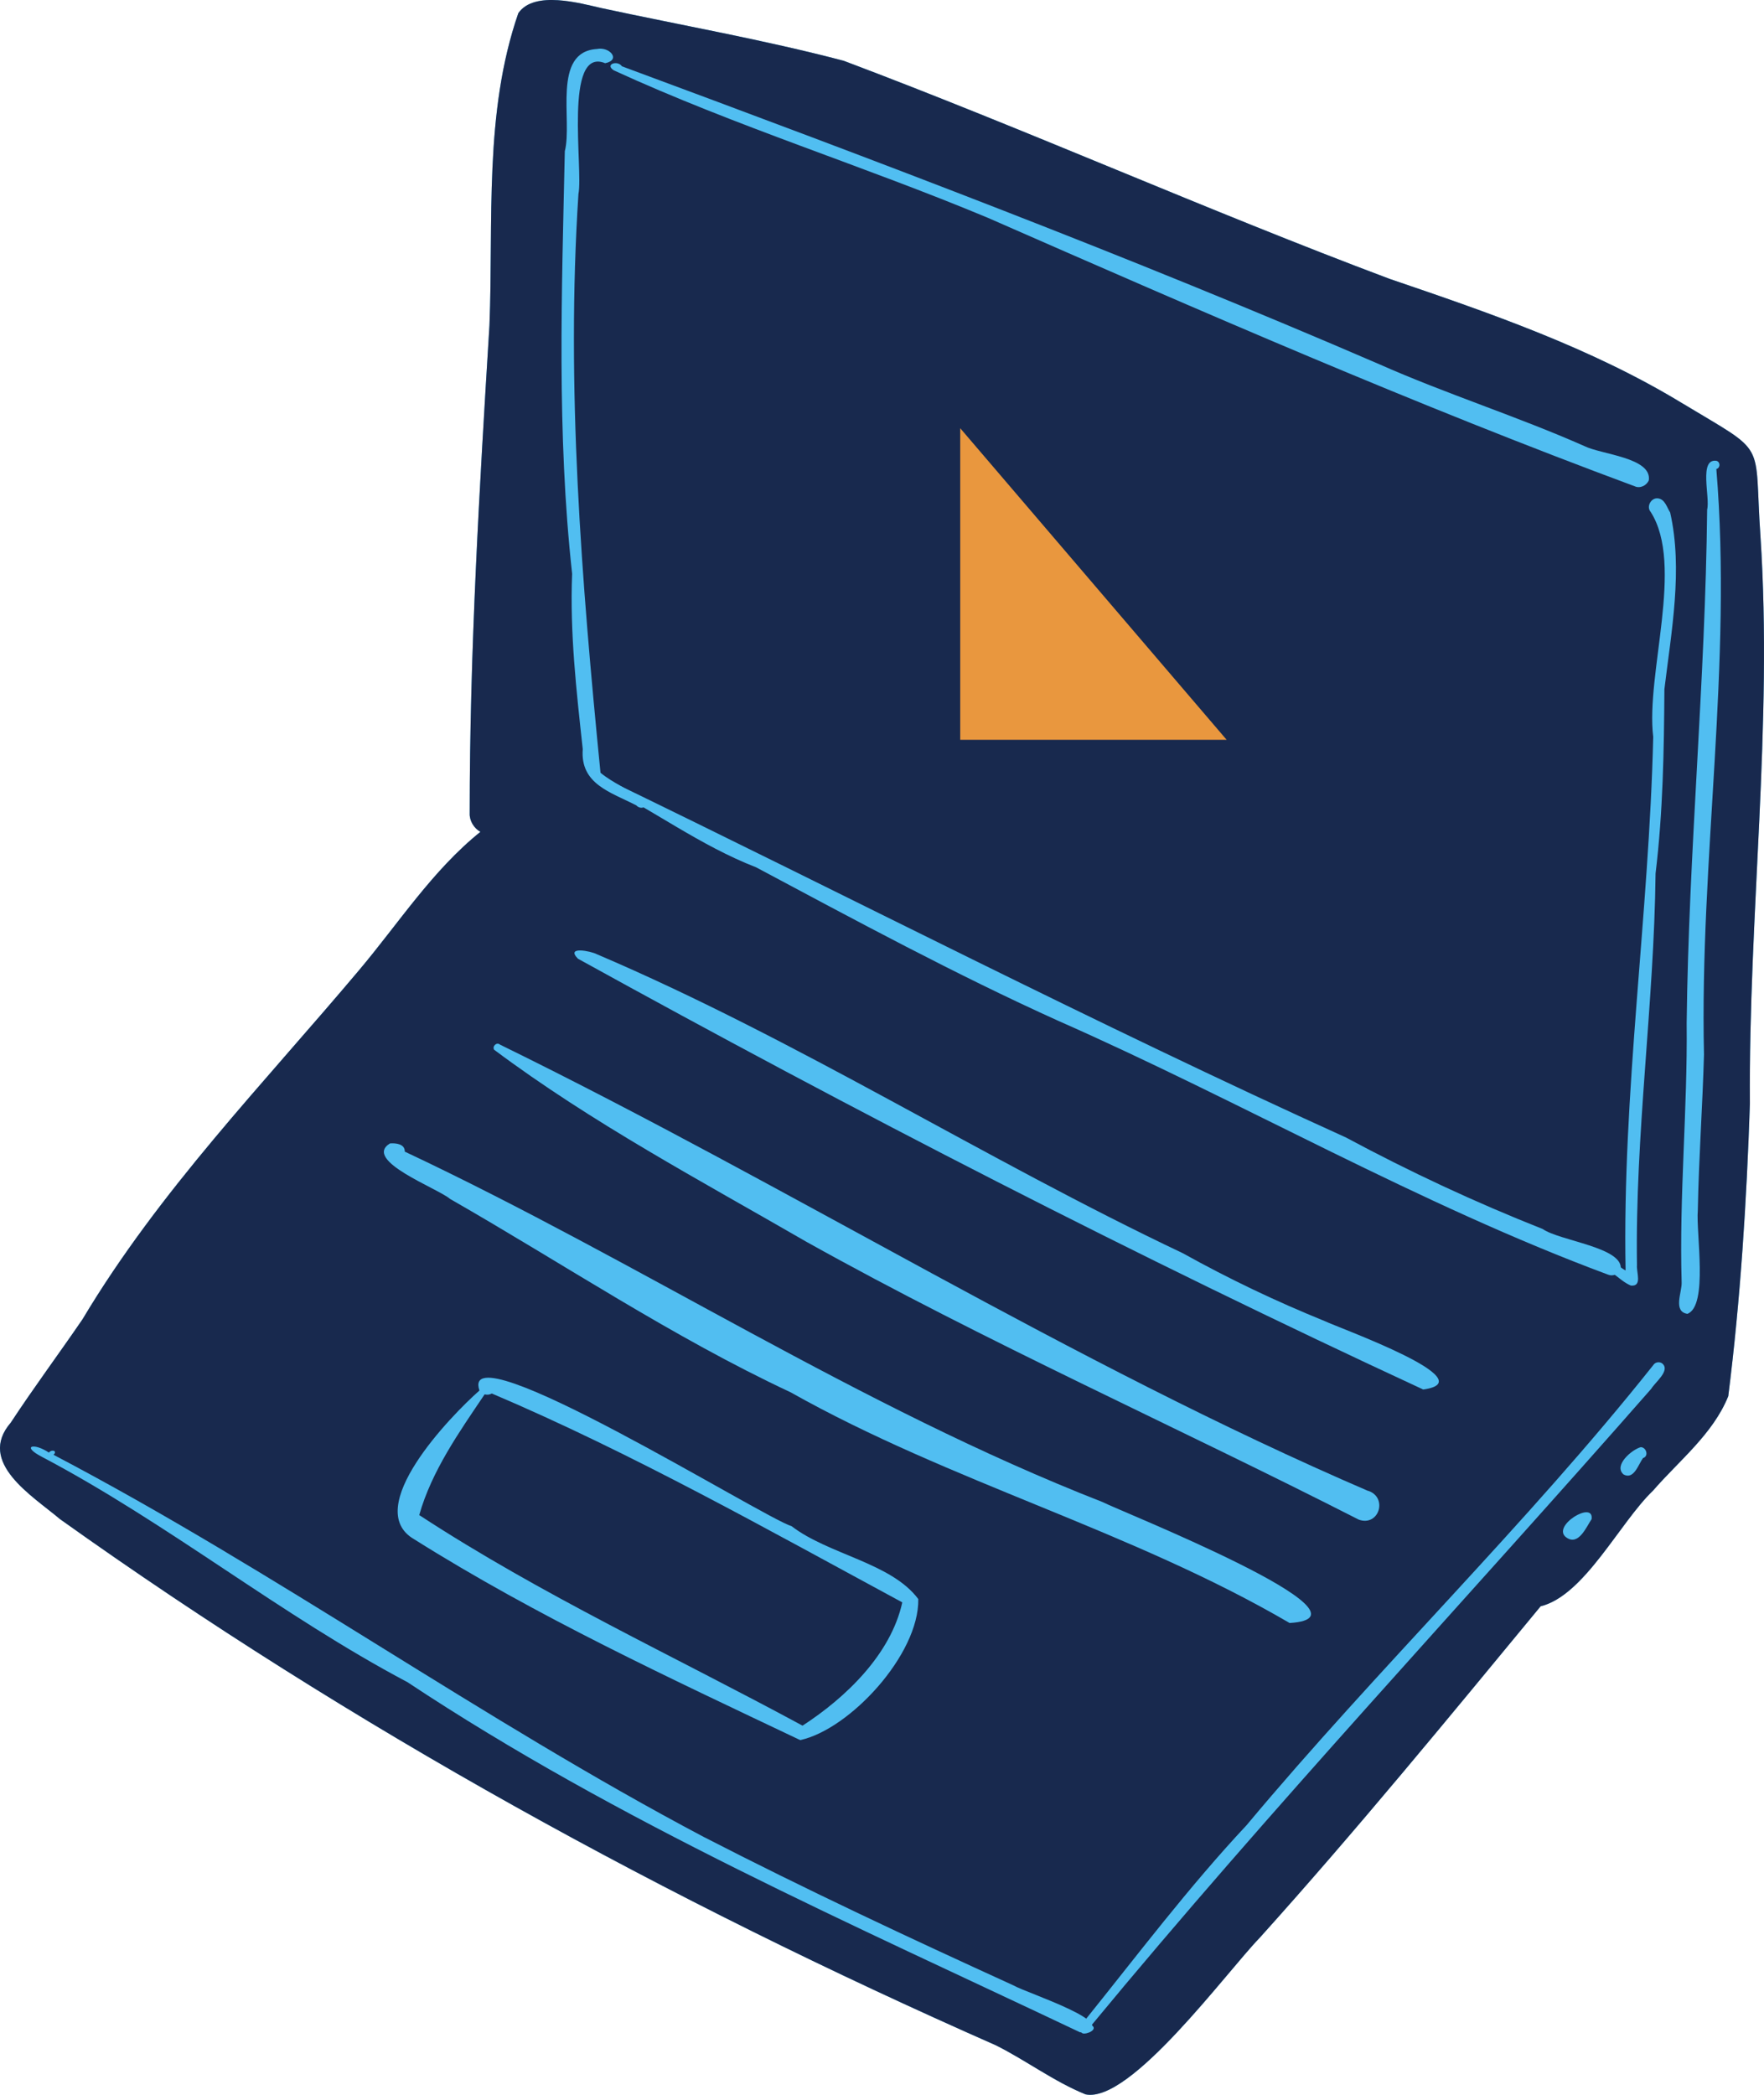
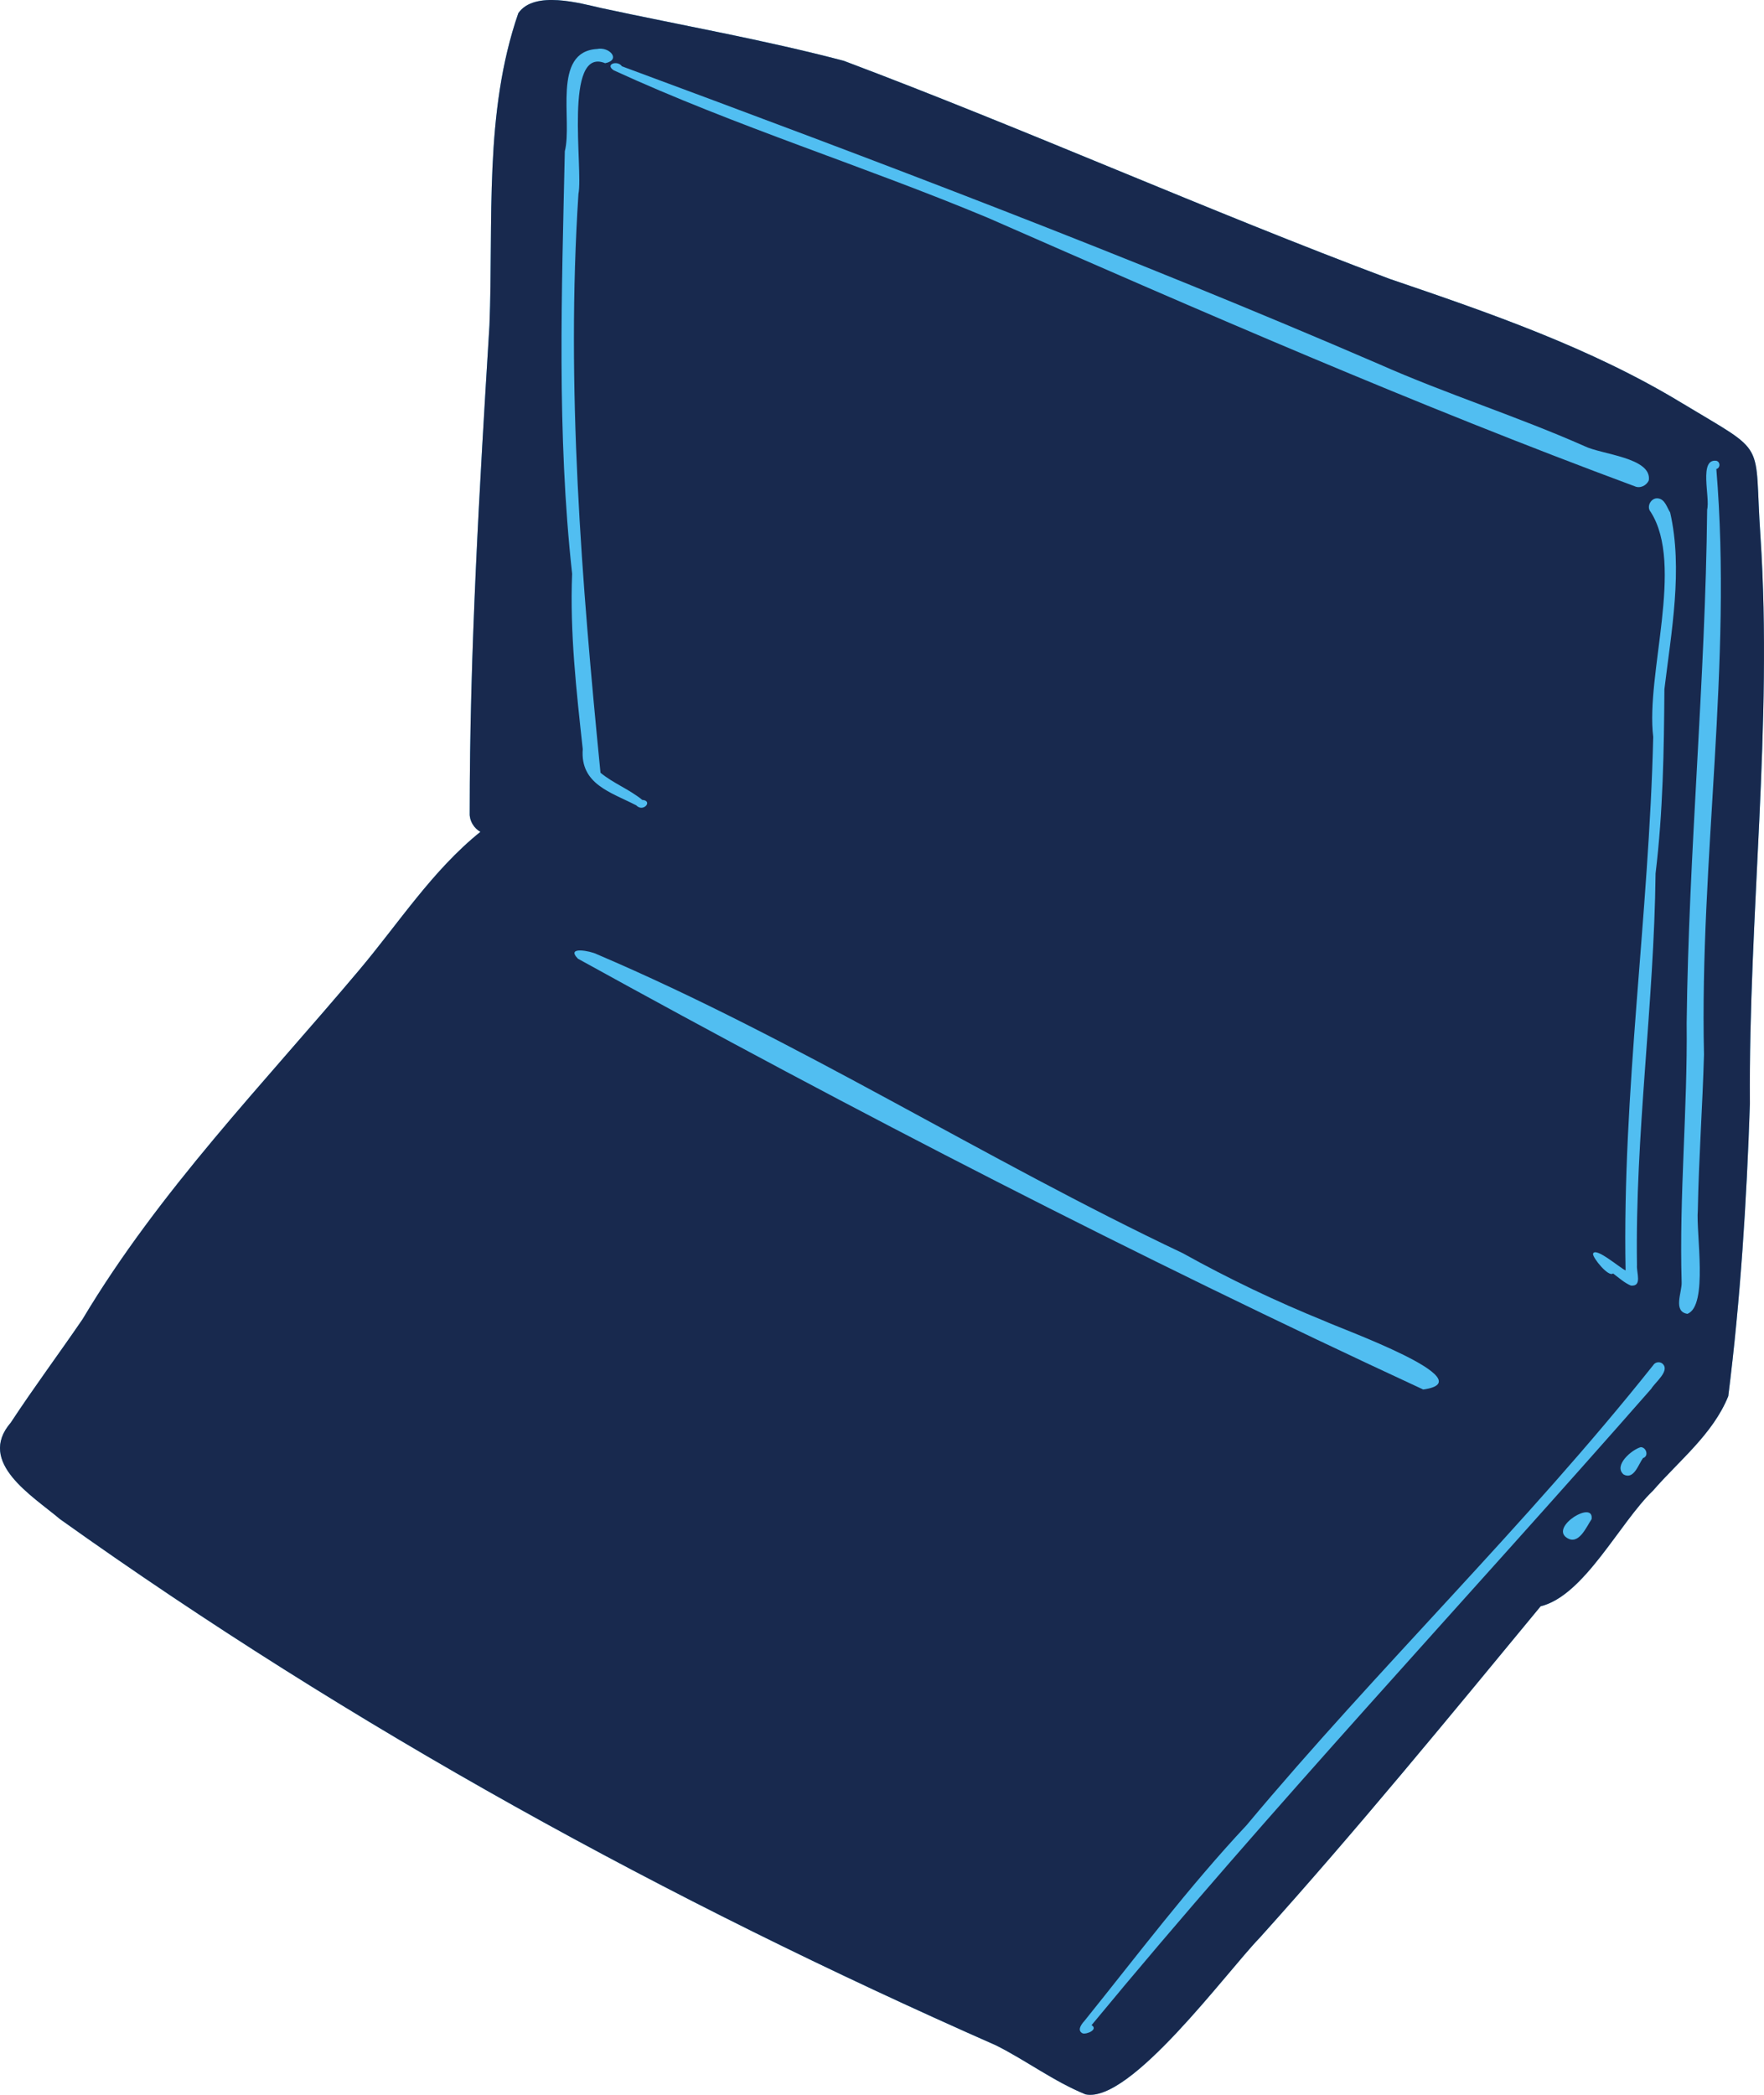
<svg xmlns="http://www.w3.org/2000/svg" width="96" height="114" viewBox="0 0 96 114" fill="none">
  <g clip-path="url(#clip0_269_3608)">
    <path d="M95.233 60.064C95.055 65.365 94.72 70.72 94.055 75.981C93.224 78.04 91.388 79.476 89.962 81.118C88.14 82.863 86.228 86.827 83.844 87.414C78.82 93.5 73.826 99.599 68.548 105.462C66.745 107.322 61.515 114.485 59.074 113.974C57.355 113.276 55.857 112.136 54.201 111.307C36.341 103.433 19.169 94.017 3.263 82.669C1.777 81.409 -1.281 79.585 0.586 77.42C1.843 75.506 3.2 73.683 4.49 71.796C8.671 64.796 14.341 58.981 19.556 52.78C21.698 50.237 23.537 47.367 26.145 45.269C25.8 45.081 25.546 44.67 25.561 44.271C25.561 35.424 26.096 26.51 26.637 17.711C26.861 12.053 26.326 6.151 28.208 0.717C29.078 -0.541 31.595 0.185 32.74 0.442C37.132 1.389 41.567 2.163 45.917 3.309C55.854 7.046 65.702 11.455 75.627 15.177C81.092 17.039 86.578 18.926 91.539 21.938C96.282 24.801 95.436 23.825 95.807 29.18C96.484 39.478 95.155 49.771 95.233 60.064Z" fill="#51BEF1" />
    <path d="M95.233 60.064C95.055 65.365 94.72 70.72 94.055 75.981C93.224 78.04 91.388 79.476 89.962 81.118C88.14 82.863 86.228 86.827 83.844 87.414C78.82 93.5 73.826 99.599 68.548 105.462C66.745 107.322 61.515 114.485 59.074 113.974C57.355 113.276 55.857 112.136 54.201 111.307C36.341 103.433 19.169 94.017 3.263 82.669C1.777 81.409 -1.281 79.585 0.586 77.42C1.843 75.506 3.2 73.683 4.49 71.796C8.671 64.796 14.341 58.981 19.556 52.78C21.698 50.237 23.537 47.367 26.145 45.269C25.8 45.081 25.546 44.67 25.561 44.271C25.561 35.424 26.096 26.51 26.637 17.711C26.861 12.053 26.326 6.151 28.208 0.717C29.078 -0.541 31.595 0.185 32.74 0.442C37.132 1.389 41.567 2.163 45.917 3.309C55.854 7.046 65.702 11.455 75.627 15.177C81.092 17.039 86.578 18.926 91.539 21.938C96.282 24.801 95.436 23.825 95.807 29.18C96.484 39.478 95.155 49.771 95.233 60.064Z" fill="#18294E" />
-     <path d="M87.514 69.366C77.189 65.53 67.633 59.98 57.581 55.548C51.987 53.023 46.556 50.08 41.149 47.2C38.088 46.01 35.482 44.042 32.562 42.576C32.151 42.432 32.528 41.828 32.74 42.276C46.249 48.81 59.578 55.703 73.251 61.903C76.731 63.772 80.287 65.431 83.955 66.882C84.89 67.535 88.354 67.877 88.202 69.072C88.095 69.34 87.776 69.475 87.514 69.366Z" fill="#51BEF1" />
    <path d="M88.966 26.464C77.066 22.052 65.394 16.955 53.763 11.854C47.019 9.036 40.054 6.88 33.405 3.829C32.892 3.499 33.61 3.259 33.846 3.608C47.686 8.737 61.471 13.951 75.05 19.816C78.725 21.446 82.562 22.654 86.235 24.28C87.15 24.735 89.906 24.902 89.731 26.137C89.615 26.424 89.254 26.598 88.966 26.464Z" fill="#51BEF1" />
    <path d="M34.627 43.827C33.238 43.11 31.568 42.676 31.714 40.767C31.366 37.571 31.009 34.435 31.136 31.223C30.296 23.587 30.573 15.877 30.738 8.232C31.17 6.555 30.019 2.814 32.491 2.666C33.169 2.525 33.815 3.257 32.936 3.44C30.658 2.504 31.751 9.242 31.48 10.549C30.796 21.034 31.65 31.641 32.68 42.052C33.364 42.623 34.253 42.955 34.952 43.53C35.556 43.577 35.005 44.232 34.627 43.827Z" fill="#51BEF1" />
    <path d="M88.759 69.963C88.398 69.812 88.098 69.533 87.785 69.3C87.545 69.523 86.689 68.468 86.694 68.237C86.802 67.812 88.178 69.02 88.467 69.135C88.28 59.47 89.744 49.761 89.971 40.101C89.553 36.688 91.681 30.744 89.832 27.858C89.578 27.563 89.865 27.057 90.25 27.125C90.618 27.183 90.715 27.614 90.892 27.887C91.596 30.98 90.959 34.366 90.58 37.502C90.557 40.854 90.504 44.187 90.099 47.533C90.019 54.642 88.979 61.744 89.087 68.846C89.052 69.259 89.388 70.014 88.759 69.963Z" fill="#51BEF1" />
    <path d="M77.454 75.617C61.864 68.395 46.499 60.48 31.451 52.172C30.763 51.468 32.164 51.762 32.476 51.926C43.447 56.606 53.577 63.086 64.365 68.197C66.886 69.6 69.438 70.817 72.093 71.894C72.963 72.303 80.865 75.144 77.454 75.617Z" fill="#51BEF1" />
-     <path d="M73.954 82.702C63.967 77.611 53.692 73.05 43.885 67.578C38.143 64.258 32.199 61.098 26.889 57.125C26.78 56.93 27.031 56.693 27.215 56.85C43.142 64.652 58.21 74.146 74.519 81.164C74.487 81.147 74.459 81.134 74.424 81.117C75.551 81.459 75.061 83.087 73.954 82.702Z" fill="#51BEF1" />
-     <path d="M70.182 88.323C61.541 83.276 51.739 80.674 43.031 75.771C36.576 72.751 30.662 68.776 24.492 65.245C23.833 64.671 19.71 63.151 21.223 62.225C21.544 62.2 22.038 62.25 22.03 62.672C34.858 68.711 46.748 76.563 59.997 81.739C60.96 82.238 75.497 88.008 70.182 88.323Z" fill="#51BEF1" />
-     <path d="M43.549 94.696C36.415 91.303 29.252 87.988 22.539 83.766C19.651 82.094 24.523 77.054 26.092 75.672C24.92 72.236 41.528 82.585 43.08 83.055C45.097 84.605 48.495 85.041 49.975 87.02C50.026 90.033 46.252 94.107 43.549 94.696ZM43.676 93.91C46.025 92.386 48.485 90.029 49.104 87.201C41.819 83.266 34.414 79.084 26.766 75.834C26.645 75.902 26.507 75.915 26.374 75.88C24.988 77.937 23.494 80.047 22.815 82.45C29.48 86.811 36.694 90.132 43.676 93.91Z" fill="#51BEF1" />
-     <path d="M58.788 110.602C46.358 104.704 33.688 99.18 22.177 91.545C15.282 87.897 9.172 82.916 2.292 79.287C1.137 78.692 1.827 78.489 2.662 79.051C2.808 78.854 3.146 78.95 2.913 79.17C15.015 85.52 26.188 93.567 38.285 99.959C43.84 102.818 49.479 105.456 55.159 108.047C55.823 108.444 61.286 110.196 58.788 110.602Z" fill="#51BEF1" />
    <path d="M58.914 110.654C58.605 110.497 58.845 110.164 59.011 109.985C61.904 106.392 64.681 102.701 67.841 99.327C74.987 90.772 83.046 83.001 89.973 74.29C90.073 74.13 90.293 74.087 90.449 74.189C90.939 74.572 90.071 75.221 89.866 75.575C79.731 87.133 69.21 98.336 59.405 110.208C59.789 110.443 59.137 110.729 58.914 110.654Z" fill="#51BEF1" />
    <path d="M88.358 80.241C87.791 79.75 88.811 78.884 89.293 78.754C89.599 78.759 89.744 79.251 89.416 79.347C89.16 79.696 88.923 80.543 88.358 80.241Z" fill="#51BEF1" />
    <path d="M85.244 83.669C84.387 83.059 86.787 81.602 86.614 82.688C86.622 82.676 86.626 82.661 86.631 82.649C86.332 83.093 85.91 84.144 85.244 83.669Z" fill="#51BEF1" />
    <path d="M91.83 71.499C91.028 71.373 91.544 70.303 91.518 69.785C91.38 65.066 91.843 60.388 91.791 55.672C91.899 46.346 92.811 37.056 92.906 27.731C93.077 27.071 92.435 24.925 93.418 25.079C93.636 25.148 93.625 25.47 93.406 25.524C94.291 36.152 92.493 46.761 92.734 57.393C92.655 60.218 92.45 63.042 92.398 65.867C92.292 67.081 92.977 71.073 91.83 71.499Z" fill="#51BEF1" />
-     <path d="M52.257 23.304V40.262H66.758L52.257 23.304Z" fill="#E9973E" />
+     <path d="M52.257 23.304H66.758L52.257 23.304Z" fill="#E9973E" />
  </g>
  <defs>
    <clipPath id="clip0_269_3608">
      <rect width="96" height="114" fill="white" />
    </clipPath>
  </defs>
</svg>